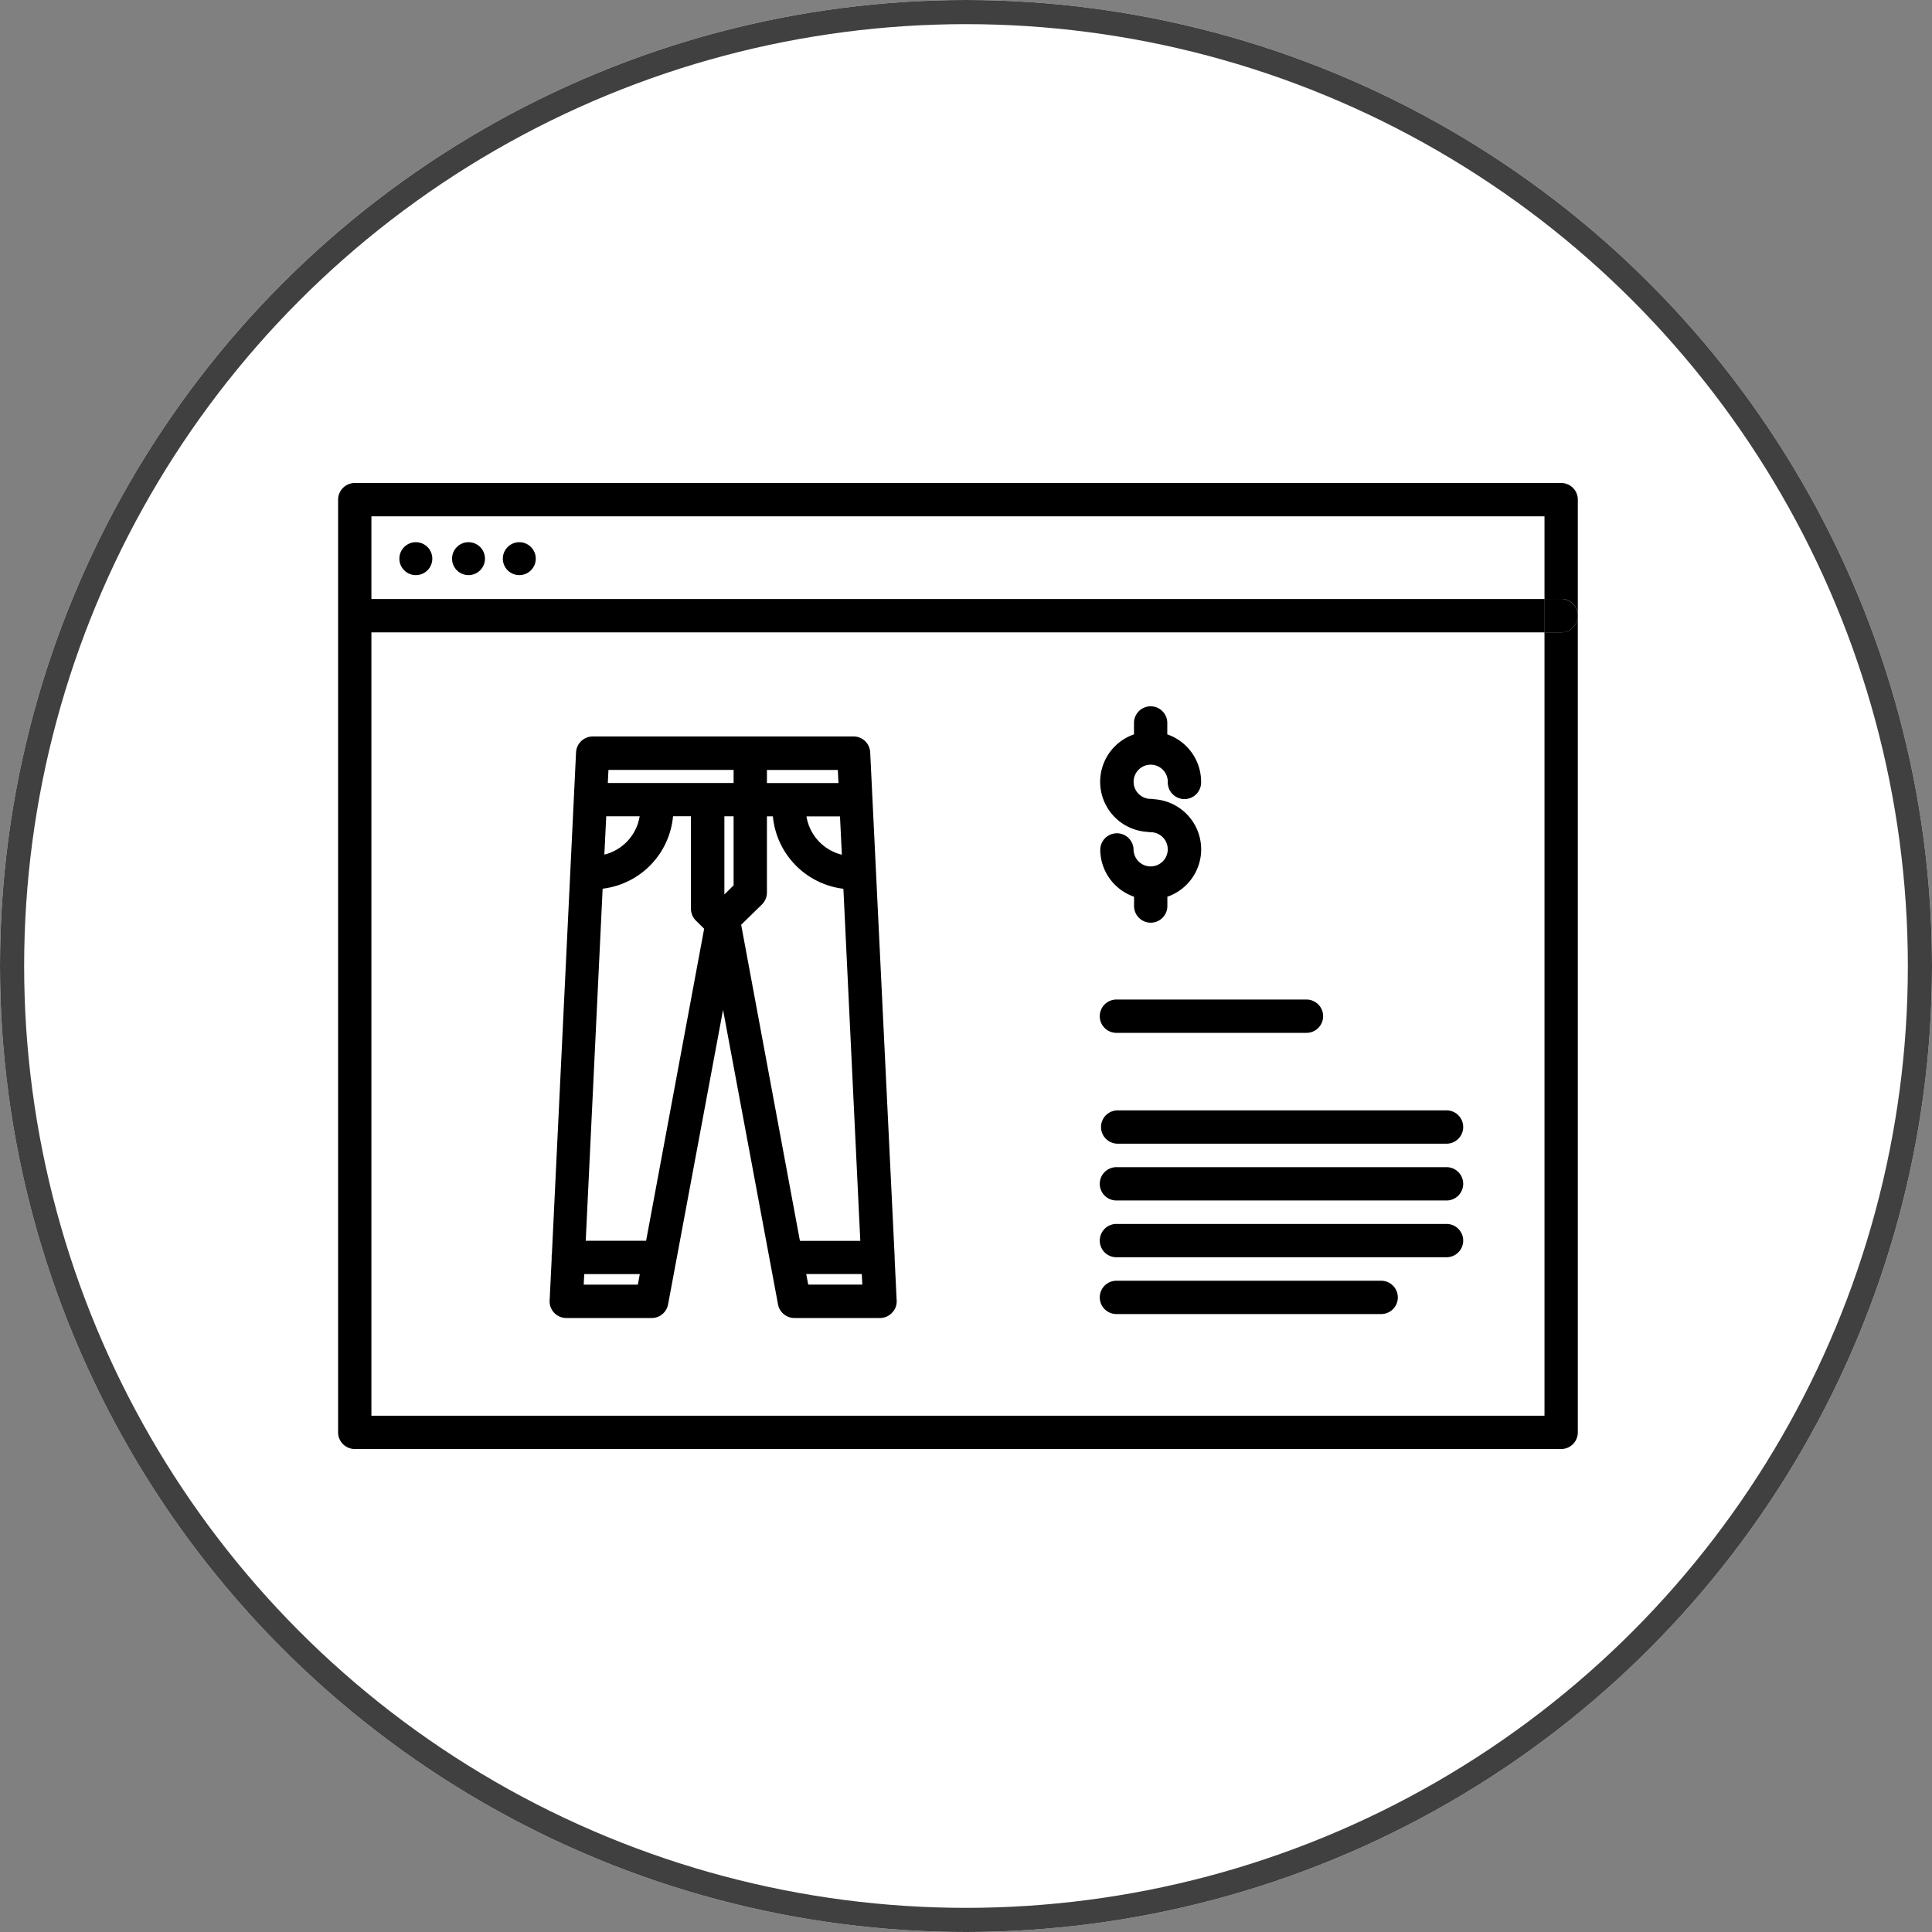
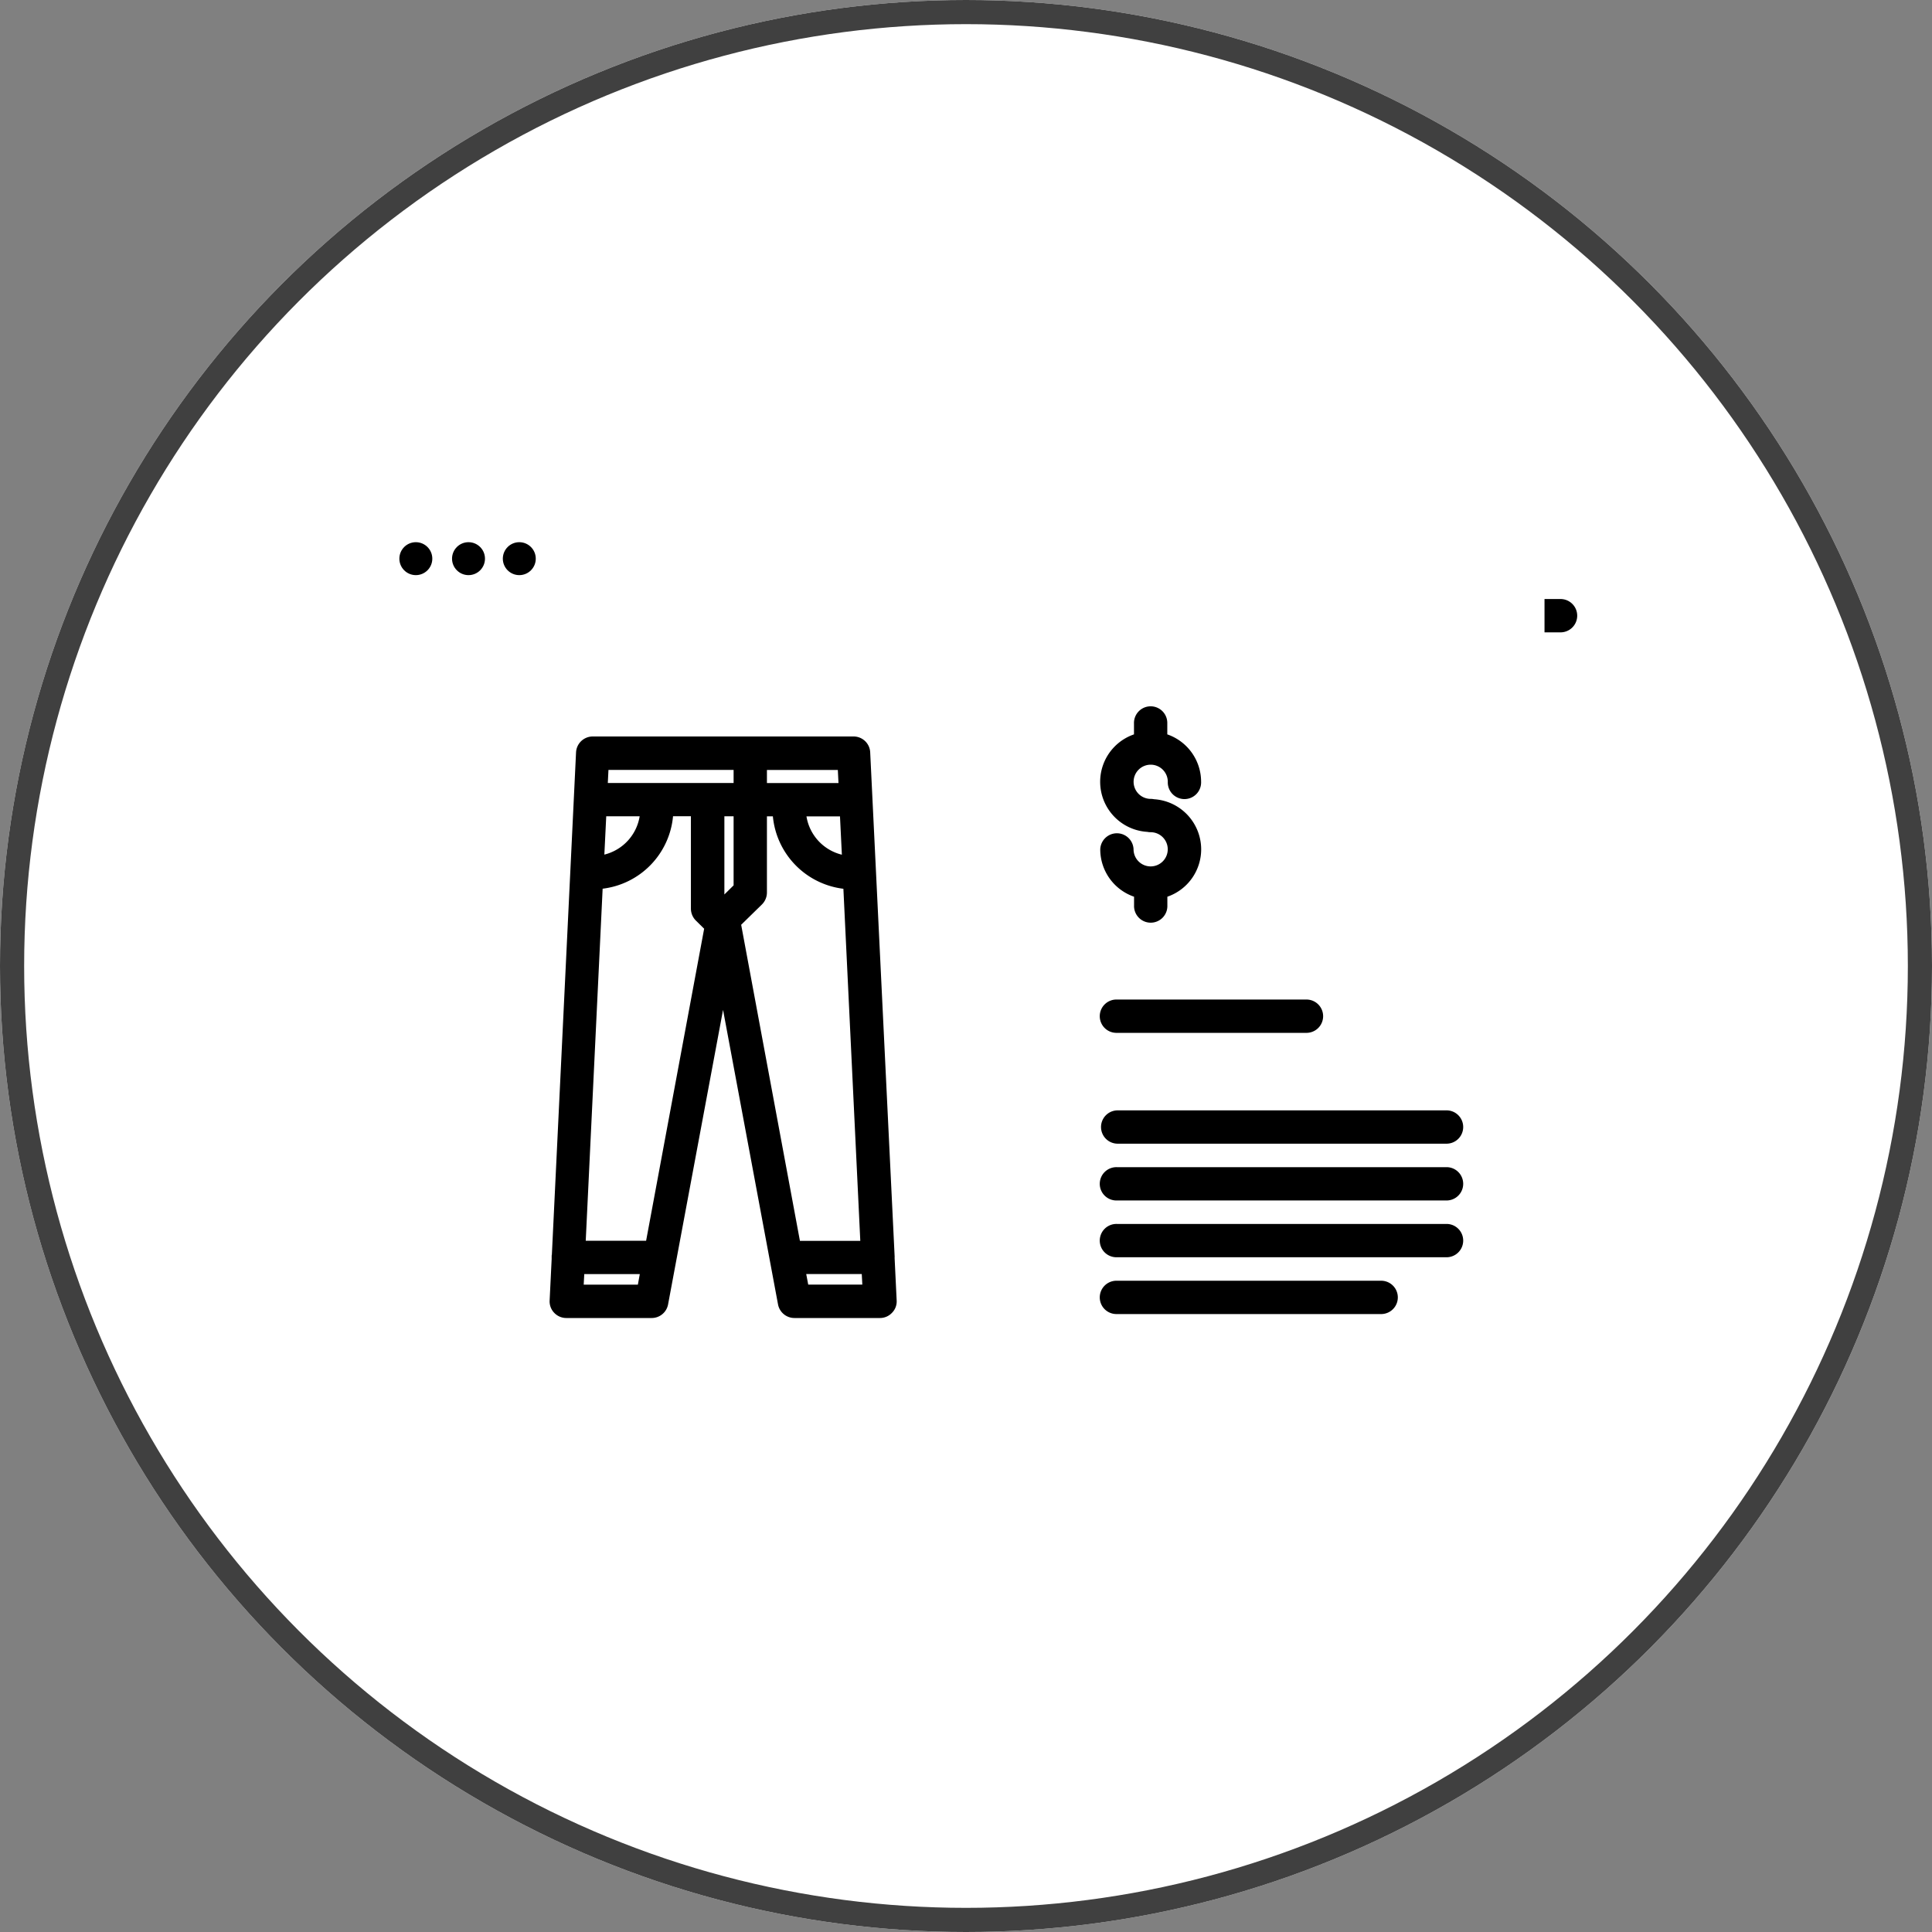
<svg xmlns="http://www.w3.org/2000/svg" width="80" height="80" viewBox="0 0 80 80">
  <rect x="0" y="0" width="80" height="80" fill="#808080" stroke="none" />
  <defs>
    <style>.a{fill:#fff;stroke:#404040;}.b{stroke:none;}.c{fill:none;}</style>
  </defs>
  <g transform="translate(-1370 -2506)">
    <g class="a" transform="translate(1370 2506)">
      <circle class="b" cx="40" cy="40" r="40" />
      <circle class="c" cx="40" cy="40" r="39.5" />
    </g>
    <g transform="translate(-13028 -15979)">
      <g transform="translate(14412 18505)">
        <g transform="translate(0 0)">
          <path d="M93.272,23.359h-.69v1.379h.69a.69.69,0,0,0,0-1.379Z" transform="translate(-42.627 -18.554)" />
-           <path d="M56.334,15.625v4.8a.689.689,0,0,0-.69-.69h-.69V16.315H6.379V19.74H54.954v1.379H6.379V53.556H54.954V21.119h.69a.689.689,0,0,0,.69-.69V54.246a.689.689,0,0,1-.69.69H5.69a.692.692,0,0,1-.69-.69V15.625a.692.692,0,0,1,.69-.69H55.644A.689.689,0,0,1,56.334,15.625Z" transform="translate(-5 -14.935)" />
        </g>
        <g transform="translate(49.955 4.805)">
-           <path d="M93.961,24.049a.689.689,0,0,1-.69.69h-.69V23.359h.69A.689.689,0,0,1,93.961,24.049Z" transform="translate(-92.582 -23.359)" />
-         </g>
+           </g>
        <g transform="translate(2.537 2.451)">
          <circle cx="0.682" cy="0.682" r="0.682" />
        </g>
        <g transform="translate(4.718 2.451)">
          <circle cx="0.682" cy="0.682" r="0.682" />
        </g>
        <g transform="translate(6.821 2.451)">
          <circle cx="0.682" cy="0.682" r="0.682" />
        </g>
        <g transform="translate(31.565 21.389)">
          <path d="M68.9,53.813H61.031a.69.69,0,1,1,0-1.379H68.9a.69.69,0,0,1,0,1.379Z" transform="translate(-60.341 -52.434)" />
        </g>
        <g transform="translate(31.565 25.978)">
          <path d="M74.7,61.86H61.031a.69.69,0,0,1,0-1.379H74.7a.69.69,0,0,1,0,1.379Z" transform="translate(-60.341 -60.481)" />
        </g>
        <g transform="translate(31.565 28.33)">
          <path d="M74.7,65.983H61.031a.69.69,0,1,1,0-1.379H74.7a.69.69,0,0,1,0,1.379Z" transform="translate(-60.341 -64.604)" />
        </g>
        <g transform="translate(31.565 30.681)">
          <path d="M74.7,70.105H61.031a.69.69,0,1,1,0-1.379H74.7a.69.69,0,0,1,0,1.379Z" transform="translate(-60.341 -68.726)" />
        </g>
        <g transform="translate(31.565 33.033)">
          <path d="M71.993,74.228H61.031a.69.69,0,1,1,0-1.379H71.993a.69.69,0,0,1,0,1.379Z" transform="translate(-60.341 -72.849)" />
        </g>
        <g transform="translate(31.562 9.274)">
          <path d="M64.512,37.089a2.076,2.076,0,0,1-1.4,1.963v.359a.69.69,0,1,1-1.379,0v-.359a2.076,2.076,0,0,1-1.4-1.963.69.69,0,0,1,1.379,0,.708.708,0,1,0,.708-.708.675.675,0,0,1-.138-.014,2.077,2.077,0,0,1-.552-4.037v-.446a.69.69,0,1,1,1.379,0v.446a2.076,2.076,0,0,1,1.4,1.963.69.69,0,1,1-1.379,0,.708.708,0,1,0-.708.708.674.674,0,0,1,.138.014A2.082,2.082,0,0,1,64.512,37.089Z" transform="translate(-60.336 -31.195)" />
        </g>
      </g>
      <g transform="translate(14420.759 18515.5)">
        <g transform="translate(0.078 21.43)">
          <path d="M20.507,70.918l-.009.188a.189.189,0,0,1,0-.051A.673.673,0,0,1,20.507,70.918Z" transform="translate(-20.493 -70.918)" />
        </g>
        <g transform="translate(0 0)">
          <path d="M34.641,54.937v-.023a.286.286,0,0,0,0-.064L33.63,34a.688.688,0,0,0-.69-.658h-10.8a.692.692,0,0,0-.69.658l-1,20.773-.009.188L20.356,56.7a.682.682,0,0,0,.189.506.689.689,0,0,0,.5.216h3.54a.69.69,0,0,0,.676-.565l2.276-12.194,2.276,12.194a.691.691,0,0,0,.68.565h3.54a.679.679,0,0,0,.5-.216.665.665,0,0,0,.193-.506Zm-2.184-16.7a1.954,1.954,0,0,1-1.466-1.586h1.388Zm-3.1-3.508h2.933l.027.542H29.354v-.542ZM22.7,36.647h1.384a1.955,1.955,0,0,1-1.462,1.586Zm1.31,19.393H21.767l.023-.437h2.3Zm.341-1.816h-2.5l.7-14.579a3.327,3.327,0,0,0,2.915-3h.74v3.826a.7.7,0,0,0,.2.488l.326.322a.08.08,0,0,0,.023.018Zm3.623-14.717-.382.377V36.647h.382Zm0-4.239H22.765l.027-.542h5.182Zm.313,5.871v0l.86-.841a.7.7,0,0,0,.207-.5v-3.15H29.6a3.336,3.336,0,0,0,2.92,3l.7,14.579h-2.5Zm2.777,14.9-.083-.437h2.3l.023.437Z" transform="translate(-20.356 -33.346)" />
        </g>
      </g>
    </g>
  </g>
</svg>